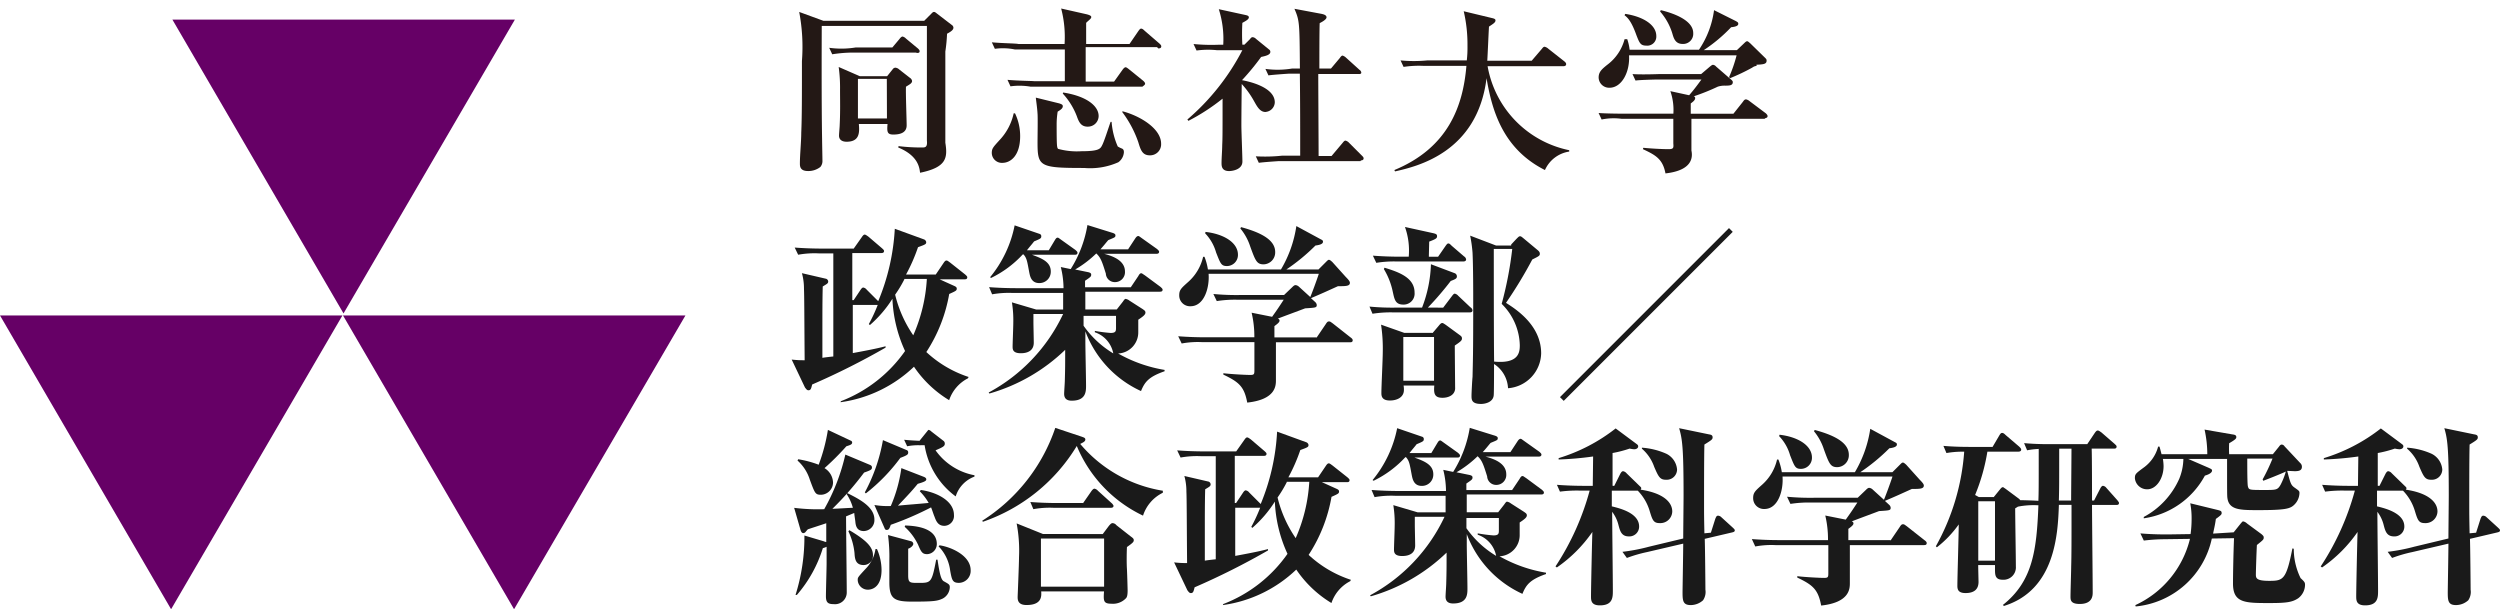
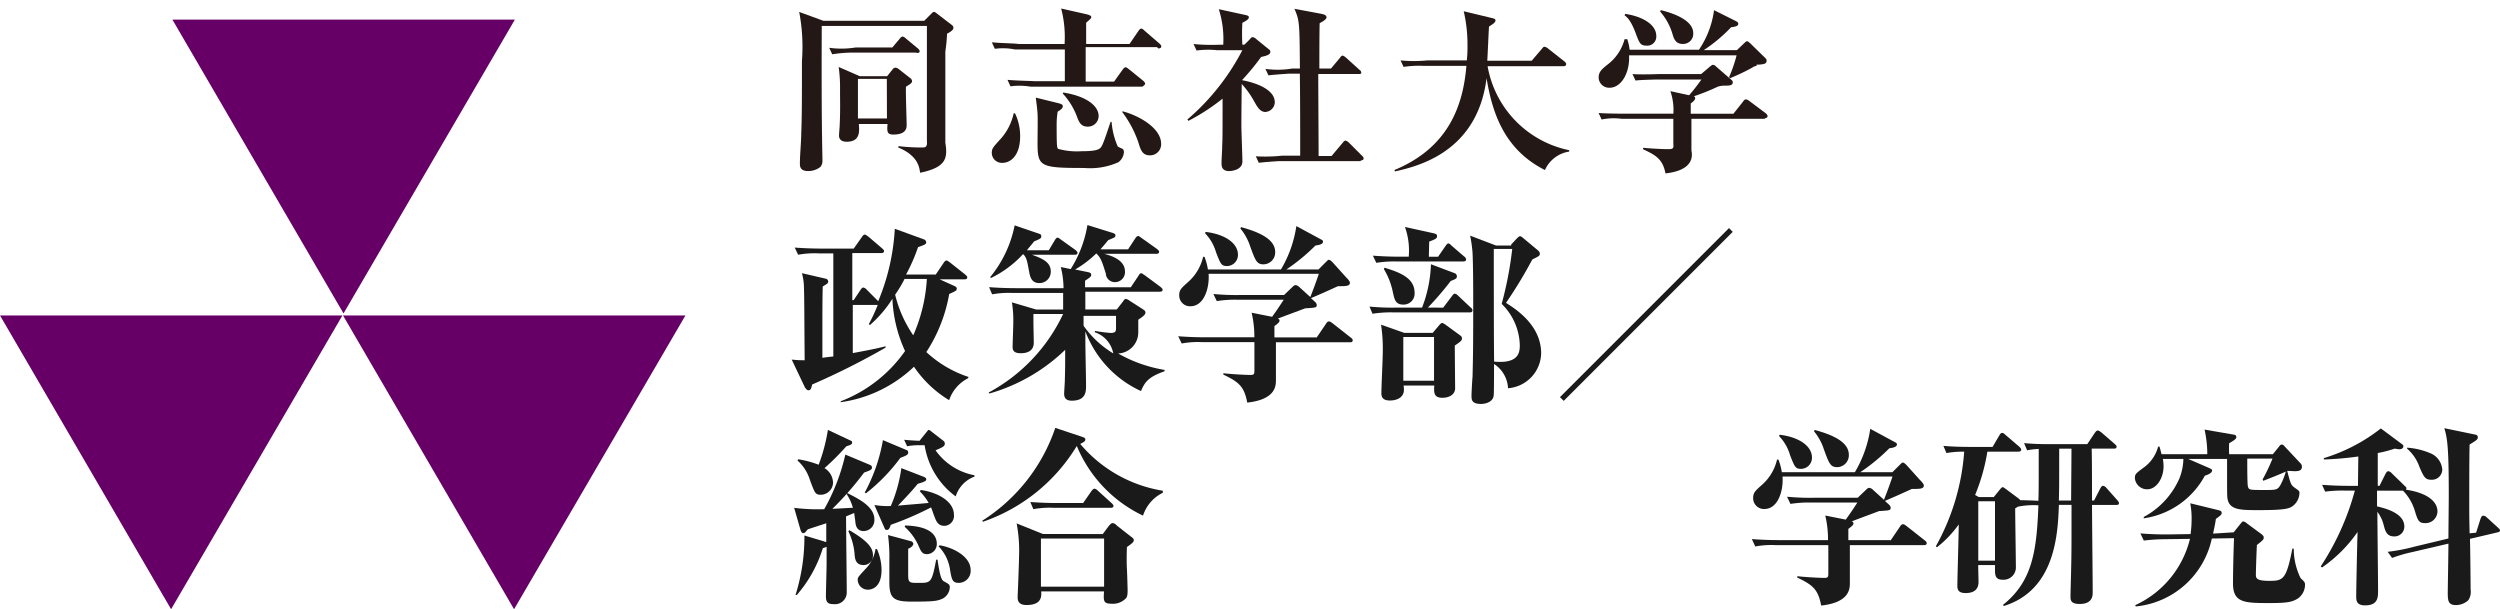
<svg xmlns="http://www.w3.org/2000/svg" width="165.578" height="40.35" viewBox="0 0 165.578 40.35">
  <defs>
    <clipPath id="clip-path">
      <rect id="長方形_2244" data-name="長方形 2244" width="66.421" height="11.918" />
    </clipPath>
    <clipPath id="clip-path-2">
      <rect id="長方形_2217" data-name="長方形 2217" width="104.279" height="24.176" />
    </clipPath>
  </defs>
  <g id="logo_footer" transform="translate(-90 -125)">
    <g id="グループ_4633" data-name="グループ 4633" transform="translate(75 75.977)">
      <g id="グループ_4595" data-name="グループ 4595" transform="translate(15 50.323)">
        <path id="パス_465" data-name="パス 465" d="M28.49,0,39.823,19.459,51.171,0Z" transform="translate(-17.071)" fill="#606" />
        <path id="パス_466" data-name="パス 466" d="M0,48.883,11.332,68.34,22.679,48.883Z" transform="translate(0 -29.29)" fill="#606" />
        <path id="パス_467" data-name="パス 467" d="M56.679,48.882H79.36L68.009,68.34Z" transform="translate(-33.962 -29.29)" fill="#606" />
      </g>
      <g id="グループ_4627" data-name="グループ 4627" transform="translate(66.394 49.023)">
        <g id="グループ_4619" data-name="グループ 4619" transform="translate(0 0)">
          <g id="グループ_4618" data-name="グループ 4618" transform="translate(0 0)">
            <g id="グループ_4617" data-name="グループ 4617" clip-path="url(#clip-path)">
              <g id="グループ_4616" data-name="グループ 4616" transform="translate(-29.287 -4.591)">
                <g id="グループ_4589" data-name="グループ 4589" transform="translate(0 0)" clip-path="url(#clip-path-2)">
                  <path id="パス_564" data-name="パス 564" d="M159.5,11.7h9.905l-4.953,8.526Z" transform="translate(-148.916 -6.793)" fill="#6b1b7e" />
                </g>
                <g id="グループ_4590" data-name="グループ 4590" transform="translate(0 0)" clip-path="url(#clip-path-2)">
                  <path id="パス_565" data-name="パス 565" d="M137.4,49.7h9.905l-4.953,8.5Z" transform="translate(-131.814 -36.199)" fill="#6b1b7e" />
                </g>
                <g id="グループ_4591" data-name="グループ 4591" transform="translate(0 0)" clip-path="url(#clip-path-2)">
                  <path id="パス_566" data-name="パス 566" d="M181.3,49.7h9.928l-4.975,8.5Z" transform="translate(-165.786 -36.199)" fill="#6b1b7e" />
                </g>
                <g id="グループ_4615" data-name="グループ 4615" transform="translate(0 0)" clip-path="url(#clip-path-2)">
                  <g id="グループ_4592" data-name="グループ 4592" clip-path="url(#clip-path-2)">
                    <path id="パス_567" data-name="パス 567" d="M258.792,15.247a10.839,10.839,0,0,1-.113,1.176v6.038c.158,1,.09,1.628-1.674,1.99-.045-.362-.136-1.131-1.447-1.674l.023-.09a12.214,12.214,0,0,0,1.583.09c.181,0,.339-.023.294-.452v-7.6h-6.965c0,.407-.023,4.862.023,7.486,0,.226.023,1.221.023,1.425a.612.612,0,0,1-.136.43,1.291,1.291,0,0,1-.814.271c-.52,0-.543-.294-.543-.5,0-.565.09-1.47.09-2.035.045-1.04.045-2.329.045-4.749A12.377,12.377,0,0,0,249,13.8l1.606.588h6.672l.452-.452c.113-.113.136-.136.2-.136s.113.045.2.113l.972.746a.231.231,0,0,1,.113.181c0,.158-.181.271-.43.407m-2.058,1.244h-4.206a9.234,9.234,0,0,0-1.334.113l-.2-.43a5.862,5.862,0,0,0,1.764-.023h2.42l.475-.565c.045-.068.136-.158.2-.158a.469.469,0,0,1,.226.136l.792.656c.068.068.113.113.113.181,0,.113-.09.113-.181.113m-.724,2.239c-.023.407.045,2.194.045,2.556q0,.611-.882.611c-.407,0-.43-.181-.384-.7h-1.9c.045.543.068,1.176-.814,1.176-.271,0-.5-.113-.5-.407,0-.113.045-.588.045-.7.045-.9.023-1.651.023-2.329a10.148,10.148,0,0,0-.09-1.515l1.4.611h1.809l.362-.452a.235.235,0,0,1,.181-.113.412.412,0,0,1,.249.113l.724.565a.3.3,0,0,1,.136.2c0,.158-.158.226-.407.384m-1.266-.52H252.89v2.623h1.922Z" transform="translate(-218.175 -8.418)" fill="#231815" />
                  </g>
                  <g id="グループ_4593" data-name="グループ 4593" clip-path="url(#clip-path-2)">
                    <path id="パス_568" data-name="パス 568" d="M316.346,15.356h-4.727V17.64H313.5l.565-.792c.068-.09.136-.158.2-.158.045,0,.113.045.226.136l.95.769c.045.045.113.113.113.181s-.068.113-.181.2h-7.4a4.345,4.345,0,0,0-1.334-.023l-.2-.43c.746.068,1.628.068,1.764.09h2.035v-2.1h-3.3a3.913,3.913,0,0,0-1.334-.045l-.2-.43c.746.068,1.628.068,1.764.113h3.053a7.457,7.457,0,0,0-.226-2.352l1.7.384c.158.045.294.09.294.181,0,.113-.158.2-.339.384v1.4h2.872l.588-.859c.068-.09.113-.158.181-.158s.136.045.226.136l.995.859c.068.068.113.113.113.181q0,.136-.2.136M306.1,23.022a.668.668,0,0,1-.7-.656c0-.294.09-.384.5-.837a3.72,3.72,0,0,0,.95-1.787h.09a3.489,3.489,0,0,1,.339,1.515c0,1.289-.633,1.764-1.176,1.764m7.689-.045a4.566,4.566,0,0,1-2.262.384c-2.985,0-3.1-.09-3.1-1.719,0-.294.023-1.628,0-1.877-.023-.407-.09-.814-.113-1.063l1.56.384c.113.045.226.068.226.181,0,.136-.113.226-.339.362a5.286,5.286,0,0,0-.068.859c0,1.493.023,1.493.09,1.606a4.738,4.738,0,0,0,1.56.158c1.131,0,1.244-.158,1.357-.384.136-.249.407-1.108.565-1.56h.068a4.914,4.914,0,0,0,.407,1.628,1.518,1.518,0,0,0,.271.136c.113.045.136.136.136.249a.888.888,0,0,1-.362.656m-2.035-2.352c-.452,0-.588-.317-.724-.7a4.707,4.707,0,0,0-.927-1.493l.023-.068c1.492.226,2.352.859,2.352,1.56a.709.709,0,0,1-.724.7m4.116,1.9c-.5,0-.611-.362-.769-.882a7.227,7.227,0,0,0-1.063-1.99l.023-.045c1.131.294,2.555,1.131,2.555,2.148a.729.729,0,0,1-.746.769" transform="translate(-261.82 -7.644)" fill="#231815" />
                  </g>
                  <g id="グループ_4594" data-name="グループ 4594" clip-path="url(#clip-path-2)">
                    <path id="パス_569" data-name="パス 569" d="M367.879,19.73c-.362,0-.543-.317-.769-.724a5.806,5.806,0,0,0-.814-1.131c-.023,2.081-.023,2.6-.023,2.759,0,.362.068,2.035.068,2.375,0,.543-.678.633-.882.633-.475,0-.5-.317-.5-.52,0-.339.045-.882.045-1.2.023-.475.023-.746.023-3.076a13.48,13.48,0,0,1-2.262,1.47l-.068-.09a15.275,15.275,0,0,0,3.641-4.591h-1.7a5.683,5.683,0,0,0-1.334.023l-.2-.43a12.259,12.259,0,0,0,1.719.045h.249a6.532,6.532,0,0,0-.294-2.352l1.764.384c.091.023.226.045.226.158,0,.136-.226.249-.43.362a12.948,12.948,0,0,0,0,1.447h.136l.362-.362c.068-.09.113-.136.181-.136a.362.362,0,0,1,.226.113l.859.7a.19.19,0,0,1,.09.158c0,.2-.294.271-.611.339a16.42,16.42,0,0,1-1.266,1.538c.362.068,2.171.43,2.171,1.47a.66.66,0,0,1-.611.633m6.287,3.257h-5.4s-1.04.068-1.334.113l-.2-.43a10.761,10.761,0,0,0,1.764-.045h1.176c0-1.809,0-3.618-.023-5.428h-.746s-1.04.068-1.334.113l-.2-.43a5.862,5.862,0,0,0,1.764-.023h.52c-.023-3.053-.023-3.166-.362-3.958l1.809.339c.091.023.317.068.317.226,0,.136-.271.294-.452.384-.023.294-.023,2.556-.023,3.008h.769l.588-.7c.045-.068.113-.158.181-.158a.6.6,0,0,1,.226.136l.9.814a.231.231,0,0,1,.113.181c0,.113-.181.09-.181.09h-2.669c0,.859.023,4.659.023,5.428h.859l.724-.859c.09-.113.136-.158.2-.158a.469.469,0,0,1,.226.136l.859.859c.068.068.113.113.113.181,0,.113-.113.136-.181.136" transform="translate(-306.162 -7.721)" fill="#231815" />
                  </g>
                  <g id="グループ_4595-2" data-name="グループ 4595" clip-path="url(#clip-path-2)">
                    <path id="パス_570" data-name="パス 570" d="M433.273,24.116c-2.782-1.4-3.505-3.935-3.867-6.083-.611,4.908-4.568,5.835-6.061,6.174l-.045-.09c3.551-1.47,4.546-4.206,4.772-6.9h-2.827a6.75,6.75,0,0,0-1.334.068l-.2-.43a9.194,9.194,0,0,0,1.764,0h2.623a7.666,7.666,0,0,0,.045-.972,9.687,9.687,0,0,0-.249-2.284l1.877.452c.2.045.226.09.226.158,0,.136-.158.226-.43.407-.023.339-.09,1.945-.113,2.262h2.94l.678-.792c.068-.09.113-.136.181-.136a.548.548,0,0,1,.249.136l1.063.837c.045.045.113.09.113.181,0,.113-.113.136-.181.136h-5.021a6.894,6.894,0,0,0,5.405,5.563v.09a2.1,2.1,0,0,0-1.606,1.221" transform="translate(-353.057 -8.263)" fill="#231815" />
                  </g>
                  <g id="グループ_4596" data-name="グループ 4596" clip-path="url(#clip-path-2)">
                    <path id="パス_571" data-name="パス 571" d="M494.159,20.492h-4.908v2.1c.09.43.09,1.312-1.719,1.515-.181-.972-.678-1.221-1.493-1.606l.023-.09c.475.045,1.2.09,1.673.09.339,0,.339-.09.317-.384V20.492h-3.415a3.96,3.96,0,0,0-1.334.045l-.2-.43c.588.045,1.764.045,1.764.045h3.189a3.806,3.806,0,0,0-.2-1.493l1.244.271c.294-.339.5-.611.814-1.04h-3.031s-1.086.023-1.334.068l-.2-.43c.588.045,1.764,0,1.764,0h2.782l.588-.5c.091-.068.136-.113.2-.113a.306.306,0,0,1,.2.113l1.018.882c.068.068.09.09.09.158,0,.226-.249.226-.52.226a1.489,1.489,0,0,0-.475.068A14.157,14.157,0,0,1,489.41,19c.045.023.09.045.09.113,0,.158-.181.271-.294.362v.678h2.827l.611-.769c.068-.09.113-.181.226-.181a.532.532,0,0,1,.226.113l1.086.814c.045.045.113.113.113.181,0,.113-.113.136-.2.136m-.52-3.46a.534.534,0,0,0-.294.113,13.453,13.453,0,0,1-1.47.7l-.068-.068a9.2,9.2,0,0,0,.5-1.447h-7.124c.068,1.131-.5,2.148-1.289,2.148a.693.693,0,0,1-.724-.678c0-.362.2-.543.565-.837a3.105,3.105,0,0,0,1.153-1.7H485a3.27,3.27,0,0,1,.158.7h4.591a6.08,6.08,0,0,0,1-2.623l1.447.724c.113.068.158.09.158.181,0,.158-.249.2-.475.226a10.289,10.289,0,0,1-1.809,1.515h2.194l.5-.475c.09-.09.136-.113.181-.113s.09.045.2.136l.972.95c.091.09.113.113.113.2,0,.226-.2.249-.679.271m-7.282-1.266c-.384,0-.452-.158-.656-.678-.339-.95-.588-1.176-.791-1.334l.045-.09c1.086.158,2.058.678,2.058,1.47a.6.6,0,0,1-.656.633m2.4-.113c-.475,0-.588-.362-.678-.678a3.962,3.962,0,0,0-.814-1.47l.045-.09c.656.158,2.148.611,2.148,1.515a.67.67,0,0,1-.7.724" transform="translate(-399.333 -8.031)" fill="#231815" />
                  </g>
                  <g id="グループ_4597" data-name="グループ 4597" clip-path="url(#clip-path-2)">
                    <path id="パス_572" data-name="パス 572" d="M248.4,70.206V66h1.4a3.26,3.26,0,0,1,1.018.136,1.487,1.487,0,0,1,.656.475,2.129,2.129,0,0,1,.452,1.4,2.382,2.382,0,0,1-.52,1.583,1.488,1.488,0,0,1-.656.475,2.768,2.768,0,0,1-.927.136Zm.52-.52h.769a1.451,1.451,0,0,0,1.176-.452,2.005,2.005,0,0,0,.362-1.266,1.743,1.743,0,0,0-.362-1.176,1.041,1.041,0,0,0-.52-.362,3.249,3.249,0,0,0-.927-.09h-.5Z" transform="translate(-217.711 -48.812)" fill="#231815" />
                  </g>
                  <g id="グループ_4598" data-name="グループ 4598" clip-path="url(#clip-path-2)">
                    <path id="パス_573" data-name="パス 573" d="M270.147,73.566a1.35,1.35,0,0,1-1.063-.43,1.62,1.62,0,0,1-.384-1.153,1.649,1.649,0,0,1,.384-1.153,1.529,1.529,0,0,1,2.126,0,1.62,1.62,0,0,1,.385,1.153,1.649,1.649,0,0,1-.385,1.153,1.349,1.349,0,0,1-1.063.43m0-.407a.762.762,0,0,0,.633-.317,1.746,1.746,0,0,0,0-1.719.791.791,0,0,0-1.266,0,1.386,1.386,0,0,0-.226.859,1.343,1.343,0,0,0,.226.859.684.684,0,0,0,.633.317" transform="translate(-233.42 -52.217)" fill="#231815" />
                  </g>
                  <g id="グループ_4599" data-name="グループ 4599" clip-path="url(#clip-path-2)">
                    <path id="パス_574" data-name="パス 574" d="M287.1,73.508v-.565a1.956,1.956,0,0,0,.9.249.57.57,0,0,0,.384-.136.432.432,0,0,0,.158-.317c0-.181-.136-.339-.43-.452l-.317-.136a.909.909,0,0,1-.679-.814.775.775,0,0,1,.271-.611,1.092,1.092,0,0,1,.746-.226,3.556,3.556,0,0,1,.611.068l.113.023v.452a2.641,2.641,0,0,0-.7-.136.574.574,0,0,0-.362.09.322.322,0,0,0-.136.271c0,.158.136.294.384.407l.249.113a1.493,1.493,0,0,1,.611.384.806.806,0,0,1,.181.52.793.793,0,0,1-.317.633,1.272,1.272,0,0,1-.792.249,2.909,2.909,0,0,1-.882-.181" transform="translate(-247.659 -52.295)" fill="#231815" />
                  </g>
                  <g id="グループ_4600" data-name="グループ 4600" clip-path="url(#clip-path-2)">
                    <path id="パス_575" data-name="パス 575" d="M303.4,68.787V64.4h.52v1.945a1.269,1.269,0,0,1,1.063-.633.851.851,0,0,1,.633.249.914.914,0,0,1,.226.678V68.81h-.52V66.8a.837.837,0,0,0-.09-.475.4.4,0,0,0-.339-.136,1.29,1.29,0,0,0-.973.656V68.81h-.52Z" transform="translate(-260.273 -47.574)" fill="#231815" />
                  </g>
                  <g id="グループ_4601" data-name="グループ 4601" clip-path="url(#clip-path-2)">
                    <path id="パス_576" data-name="パス 576" d="M322,66h.52v.52H322Zm0,1.04h.52v2.985H322Z" transform="translate(-274.666 -48.812)" fill="#231815" />
                  </g>
                  <g id="グループ_4602" data-name="グループ 4602" clip-path="url(#clip-path-2)">
                    <path id="パス_577" data-name="パス 577" d="M331.223,73.508v-.565a1.956,1.956,0,0,0,.9.249.57.57,0,0,0,.384-.136.432.432,0,0,0,.158-.317c0-.181-.136-.339-.43-.452l-.317-.136a.909.909,0,0,1-.678-.814.774.774,0,0,1,.271-.611,1.092,1.092,0,0,1,.746-.226,3.555,3.555,0,0,1,.611.068l.09.045v.452a2.641,2.641,0,0,0-.7-.136.574.574,0,0,0-.362.09.322.322,0,0,0-.136.271c0,.158.136.294.384.407l.249.113a1.492,1.492,0,0,1,.611.384.806.806,0,0,1,.181.52.792.792,0,0,1-.317.633,1.272,1.272,0,0,1-.792.249,2.911,2.911,0,0,1-.882-.181" transform="translate(-281.786 -52.295)" fill="#231815" />
                  </g>
                  <g id="グループ_4603" data-name="グループ 4603" clip-path="url(#clip-path-2)">
                    <path id="パス_578" data-name="パス 578" d="M346.8,68.787V64.4h.52v1.945a1.269,1.269,0,0,1,1.063-.633.851.851,0,0,1,.633.249.914.914,0,0,1,.226.678V68.81h-.52V66.8a.835.835,0,0,0-.091-.475.4.4,0,0,0-.339-.136,1.29,1.29,0,0,0-.972.656V68.81h-.52Z" transform="translate(-293.858 -47.574)" fill="#231815" />
                  </g>
                  <g id="グループ_4604" data-name="グループ 4604" clip-path="url(#clip-path-2)">
                    <path id="パス_579" data-name="パス 579" d="M365.822,73.169a1.526,1.526,0,0,1-.95.452.909.909,0,0,1-.633-.226.813.813,0,0,1-.249-.543.879.879,0,0,1,.317-.746,2.07,2.07,0,0,1,1.312-.339h.09V71.4a.457.457,0,0,0-.52-.52,1.8,1.8,0,0,0-.882.271v-.43a2.832,2.832,0,0,1,1.085-.226,1.081,1.081,0,0,1,.769.249,1.021,1.021,0,0,1,.249.746v1.357c0,.317.09.475.294.475h.113l.045.294a.887.887,0,0,1-.407.09.506.506,0,0,1-.5-.452m-.249-.271v-.882h-.181a1.456,1.456,0,0,0-.746.181.523.523,0,0,0-.271.452.464.464,0,0,0,.475.475,1.154,1.154,0,0,0,.724-.294" transform="translate(-307.158 -52.295)" fill="#231815" />
                  </g>
                  <g id="グループ_4605" data-name="グループ 4605" clip-path="url(#clip-path-2)">
                    <path id="パス_580" data-name="パス 580" d="M391.7,66h.7v2.623a1.394,1.394,0,0,0,.249.9.969.969,0,0,0,.769.294.861.861,0,0,0,.724-.271,1.525,1.525,0,0,0,.2-.9V66h.339v2.623a2.659,2.659,0,0,1-.113.837,1.2,1.2,0,0,1-.384.52,1.82,1.82,0,0,1-2.1-.136,1.778,1.778,0,0,1-.362-1.244V66Z" transform="translate(-328.604 -48.812)" fill="#231815" />
                  </g>
                  <g id="グループ_4606" data-name="グループ 4606" clip-path="url(#clip-path-2)">
                    <path id="パス_581" data-name="パス 581" d="M412.7,73.353V70.368h.52v.565a1.323,1.323,0,0,1,1.063-.633.851.851,0,0,1,.633.249.892.892,0,0,1,.226.656v2.148h-.52V71.34a.835.835,0,0,0-.09-.475.4.4,0,0,0-.339-.136,1.29,1.29,0,0,0-.972.656v1.968h-.52Z" transform="translate(-344.854 -52.14)" fill="#231815" />
                  </g>
                  <g id="グループ_4607" data-name="グループ 4607" clip-path="url(#clip-path-2)">
                    <path id="パス_582" data-name="パス 582" d="M430.5,66h.52v.52h-.52Zm0,1.04h.52v2.985h-.52Z" transform="translate(-358.629 -48.812)" fill="#231815" />
                  </g>
                  <g id="グループ_4608" data-name="グループ 4608" clip-path="url(#clip-path-2)">
                    <path id="パス_583" data-name="パス 583" d="M439.508,73.585,438.4,70.6h.543l.859,2.329.9-2.329h.52l-1.176,2.985Z" transform="translate(-364.742 -52.372)" fill="#231815" />
                  </g>
                  <g id="グループ_4609" data-name="グループ 4609" clip-path="url(#clip-path-2)">
                    <path id="パス_584" data-name="パス 584" d="M457.588,73.13a3.192,3.192,0,0,1-.95.158,1.5,1.5,0,0,1-1.108-.452,1.647,1.647,0,0,1-.43-1.153,1.6,1.6,0,0,1,.384-1.131,1.2,1.2,0,0,1,.95-.452,1.066,1.066,0,0,1,.859.384,1.792,1.792,0,0,1,.294,1.108v.158h-1.922c.09.724.43,1.086,1.063,1.086a2.665,2.665,0,0,0,.837-.181v.475Zm-1.922-1.674h1.357c0-.565-.2-.859-.633-.859s-.656.294-.724.859" transform="translate(-377.666 -51.985)" fill="#231815" />
                  </g>
                  <g id="グループ_4610" data-name="グループ 4610" clip-path="url(#clip-path-2)">
                    <path id="パス_585" data-name="パス 585" d="M473.1,73.353V70.368h.52v.565a.946.946,0,0,1,.882-.633.385.385,0,0,1,.158.023v.52a1,1,0,0,0-.226-.045.967.967,0,0,0-.814.611v1.945h-.52Z" transform="translate(-391.595 -52.14)" fill="#231815" />
                  </g>
                  <g id="グループ_4611" data-name="グループ 4611" clip-path="url(#clip-path-2)">
                    <path id="パス_586" data-name="パス 586" d="M485.5,73.508v-.565a1.956,1.956,0,0,0,.9.249.571.571,0,0,0,.385-.136.432.432,0,0,0,.158-.317c0-.181-.136-.339-.43-.452l-.317-.136a.909.909,0,0,1-.679-.814.774.774,0,0,1,.271-.611,1.091,1.091,0,0,1,.746-.226,3.556,3.556,0,0,1,.611.068l.113.023v.452a2.642,2.642,0,0,0-.7-.136.574.574,0,0,0-.362.09.322.322,0,0,0-.136.271c0,.158.136.294.384.407l.249.113a1.492,1.492,0,0,1,.611.384.807.807,0,0,1,.181.52.734.734,0,0,1-.317.633,1.272,1.272,0,0,1-.792.249,2.911,2.911,0,0,1-.882-.181" transform="translate(-401.191 -52.295)" fill="#231815" />
                  </g>
                  <g id="グループ_4612" data-name="グループ 4612" clip-path="url(#clip-path-2)">
                    <path id="パス_587" data-name="パス 587" d="M501,66h.52v.52H501Zm0,1.04h.52v2.985H501Z" transform="translate(-413.185 -48.812)" fill="#231815" />
                  </g>
                  <g id="グループ_4613" data-name="グループ 4613" clip-path="url(#clip-path-2)">
                    <path id="パス_588" data-name="パス 588" d="M511.083,71.7a1.52,1.52,0,0,1-.407.068.819.819,0,0,1-.611-.226.919.919,0,0,1-.226-.611v-1.9H509.5v-.339h.339v-.543l.52-.045v.611h.882v.339h-.882v1.741c.023.407.2.588.543.588a.446.446,0,0,0,.158-.045V71.7Z" transform="translate(-419.763 -50.438)" fill="#231815" />
                  </g>
                  <g id="グループ_4614" data-name="グループ 4614" clip-path="url(#clip-path-2)">
                    <path id="パス_589" data-name="パス 589" d="M521.378,74.806l.5-1.108L520.7,70.6h.588l.882,2.329.95-2.329h.543l-1.7,4.206Z" transform="translate(-428.43 -52.372)" fill="#231815" />
                  </g>
                </g>
              </g>
            </g>
          </g>
        </g>
        <g id="グループ_4621" data-name="グループ 4621" transform="translate(1.04 14.903)">
          <path id="パス_590" data-name="パス 590" d="M250.057,88.721a9.225,9.225,0,0,0,4.252-3.324,9.151,9.151,0,0,1-.837-3.46,7.916,7.916,0,0,1-1.493,1.741l-.068-.068a10.826,10.826,0,0,0,.588-1.266h-1.651v3.189c1.357-.249,1.832-.362,2.171-.452v.09a48.221,48.221,0,0,1-4.862,2.442c-.068.271-.09.384-.249.384-.113,0-.181-.136-.226-.181l-.882-1.854a6.578,6.578,0,0,0,.859.045c-.023-2.917-.023-4.3-.045-4.727a3.8,3.8,0,0,0-.136-1.04l1.56.362a.207.207,0,0,1,.181.181c0,.136-.068.158-.362.339-.023.9-.023,1.809-.023,2.714v2.013c.09-.023.678-.09.724-.09v-6.83h-.972a6.073,6.073,0,0,0-1.357.09L247,78.544c.588.045,1.221.068,1.809.068h2.1l.543-.769c.045-.068.113-.158.181-.158.045,0,.09.023.249.136l.9.769c.045.045.136.113.136.181,0,.136-.136.136-.181.136h-1.922v3.121h.09l.452-.678c.045-.068.113-.158.181-.158a.352.352,0,0,1,.226.136l.7.7.068.068A14.451,14.451,0,0,0,253.63,77.3l1.922.7a.232.232,0,0,1,.158.181c0,.136-.045.158-.543.339a11.467,11.467,0,0,1-.792,1.809h1.968l.52-.769c.045-.068.113-.158.181-.158s.09.023.249.136l1,.792c.045.045.136.113.136.181,0,.136-.113.136-.181.136h-1.651l1,.452c.045.023.136.068.136.158,0,.136-.045.158-.5.362a10.207,10.207,0,0,1-1.515,3.845,7.547,7.547,0,0,0,2.8,1.651l-.045.09a2.526,2.526,0,0,0-1.244,1.447,7.461,7.461,0,0,1-2.329-2.216,8.769,8.769,0,0,1-4.862,2.352Zm4.206-8.074a8.081,8.081,0,0,1-.611,1.018,8.121,8.121,0,0,0,1.2,2.691,10.712,10.712,0,0,0,.9-3.732h-1.493Z" transform="translate(-246.8 -77.051)" fill="#1a1a1a" />
          <path id="パス_591" data-name="パス 591" d="M309.43,81.876V80.7h-3.347a6.236,6.236,0,0,0-1.357.09l-.2-.475c.565.045,1.221.068,1.809.068h3.121a5.878,5.878,0,0,0-.181-1.4l.656.136a7.891,7.891,0,0,0,1.108-2.917l1.606.5c.158.045.249.09.249.181,0,.136-.045.136-.475.317-.158.181-.294.362-.52.611h1.832l.475-.724c.045-.068.113-.158.2-.158.045,0,.068.023.226.136l1.018.724c.045.045.136.113.136.181,0,.136-.136.136-.181.136h-3.46c.5.136,1.38.407,1.38,1.176a.659.659,0,0,1-.679.7.592.592,0,0,1-.588-.565c-.249-.792-.339-1.063-.633-1.334a7.1,7.1,0,0,1-1.4,1.063l.882.181c.068.023.181.045.181.158,0,.136-.045.158-.407.407v.43h3.03l.5-.746c.045-.09.113-.181.181-.181s.068.023.249.136l1.04.769c.045.045.136.113.136.181,0,.136-.113.136-.226.136H310.9v1.176h2.081l.407-.52c.09-.136.136-.181.181-.181a.566.566,0,0,1,.249.113l.882.565c.091.068.181.113.181.226,0,.136-.136.249-.475.475v.814a1.4,1.4,0,0,1-1.334,1.425,9.28,9.28,0,0,0,3.076,1.086v.09c-1.04.362-1.312.7-1.56,1.312a7.076,7.076,0,0,1-3.686-3.958v.7c0,.407.045,2.442.045,2.895,0,.384,0,1-.95,1-.384,0-.5-.2-.5-.452,0-.136.045-.746.045-.882.023-.792.023-1.063.023-2.035a11.935,11.935,0,0,1-5.021,2.895l-.045-.068a11.415,11.415,0,0,0,4.93-5.2h-1.967v.565c0,.181.023,1.131.023,1.334,0,.5-.362.7-.859.7-.52,0-.543-.249-.543-.43,0-.226.045-1.312.045-1.56a7.549,7.549,0,0,0-.09-1.38l1.606.475h1.787ZM307.3,78.145c.678.249,1.312.475,1.312,1.131a.749.749,0,0,1-.769.769c-.543,0-.611-.5-.656-.7-.136-.724-.158-.95-.384-1.2h-.045a7.032,7.032,0,0,1-2.1,1.56l-.068-.045a7.762,7.762,0,0,0,1.628-3.437l1.651.565a.154.154,0,0,1,.113.158c0,.136-.045.158-.475.339-.136.181-.226.271-.475.588h1.447l.407-.678c.045-.068.09-.158.181-.158.045,0,.068.023.226.136l.95.678c.045.045.136.113.136.181,0,.136-.113.136-.181.136H307.3Zm3.483,4.048v.678a6.479,6.479,0,0,0,1.968,1.832,1.84,1.84,0,0,0-1.221-1.4v-.09a10.154,10.154,0,0,0,1.04.136c.362,0,.362-.136.362-.362v-.769h-2.148Z" transform="translate(-291.451 -76.2)" fill="#1a1a1a" />
          <path id="パス_592" data-name="パス 592" d="M369.159,83.9l.611-.9c.113-.181.158-.181.226-.181s.09.023.249.136l1.176.927c.068.045.136.113.136.181,0,.136-.113.136-.2.136h-4.885V86.7c0,.362,0,1.289-1.9,1.493-.2-1.063-.543-1.357-1.583-1.854v-.09c.588.068,1.515.113,1.787.113s.271-.068.271-.362V84.189h-3.46a5.814,5.814,0,0,0-1.357.09L360,83.8c.611.045,1.2.068,1.809.068h3.234a6.814,6.814,0,0,0-.181-1.628l1.357.271c.339-.475.43-.611.769-1.131h-3.076a7.714,7.714,0,0,0-1.357.09L362.329,81a16.128,16.128,0,0,0,1.809.068h2.872l.543-.52c.136-.136.181-.136.226-.136a.406.406,0,0,1,.2.09l.769.7c.113-.271.362-.927.565-1.538h-7.3c.068.927-.294,2.148-1.2,2.148a.714.714,0,0,1-.746-.724c0-.362.136-.475.611-.9a3.167,3.167,0,0,0,.972-1.651h.091a3.919,3.919,0,0,1,.226.837h4.84a7.871,7.871,0,0,0,1.018-2.872l1.628.882c.091.045.136.068.136.158,0,.181-.339.226-.5.249a12.725,12.725,0,0,1-1.922,1.583h2.126l.5-.5c.09-.09.136-.136.181-.136.068,0,.09.023.226.136l.9,1c.181.181.271.294.271.384,0,.226-.271.226-.792.226-.7.317-1.04.475-1.787.792l.271.249a.3.3,0,0,1,.113.2c0,.181-.068.181-.769.226-.656.249-.792.294-1.809.678.045.023.113.045.113.136s-.09.181-.339.362v.746h2.782Zm-7.35-7.011c1.2.136,2.148.7,2.148,1.515a.733.733,0,0,1-.724.746c-.385,0-.43-.158-.724-.9a3.012,3.012,0,0,0-.724-1.266Zm2.352-.317c1.515.407,2.262.927,2.262,1.651a.788.788,0,0,1-.769.814c-.452,0-.543-.249-.882-1.176a3.622,3.622,0,0,0-.656-1.2Z" transform="translate(-334.4 -76.432)" fill="#1a1a1a" />
          <path id="パス_593" data-name="パス 593" d="M420.885,82.137l.565-.746c.068-.09.136-.181.2-.181a.406.406,0,0,1,.226.136l.814.769a.274.274,0,0,1,.136.2c0,.113-.091.136-.181.136H417.56a7.711,7.711,0,0,0-1.357.09l-.2-.475a15.931,15.931,0,0,0,1.809.068h1.674a8.669,8.669,0,0,0,.588-2.872l1.56.588a.225.225,0,0,1,.158.226c0,.136-.113.181-.407.294a20.692,20.692,0,0,1-1.515,1.764Zm-.339-3.37.5-.724c.068-.09.113-.158.181-.158s.113.045.226.158l.814.7a.273.273,0,0,1,.136.2c0,.113-.113.136-.181.136h-4.41a7.2,7.2,0,0,0-1.357.09l-.226-.475c.611.045,1.2.068,1.809.068h.565a4.667,4.667,0,0,0-.249-1.968l1.854.407c.181.045.271.068.271.2s-.045.181-.52.362c0,.045-.023.9-.023,1Zm-.339,5.021.384-.452c.091-.113.158-.181.226-.181s.113.045.226.113l.927.678c.09.068.158.113.158.226,0,.136-.068.2-.475.475,0,.339.023,2.85.023,2.872-.045.452-.5.588-.837.588-.543,0-.588-.294-.543-.814h-2.035a1.391,1.391,0,0,1,.023.294c0,.5-.475.7-.927.7-.565,0-.565-.339-.565-.5,0-.407.091-2.284.091-2.669a10.658,10.658,0,0,0-.113-1.854l1.538.543h1.9ZM417,79.491c.95.294,1.99.656,1.99,1.651a.725.725,0,0,1-.746.792c-.543,0-.588-.362-.7-.859a4.719,4.719,0,0,0-.588-1.493Zm1.244,4.591v2.895h2.035V84.082Zm7.146-6.129.339-.362c.158-.158.181-.181.249-.181s.113.045.2.113l.95.792c.113.09.158.158.158.249,0,.136-.045.158-.5.384a29.3,29.3,0,0,1-1.741,2.872c.679.43,2.329,1.493,2.329,3.347a2.374,2.374,0,0,1-2.194,2.307,2.028,2.028,0,0,0-.927-1.606c0,.271,0,1.945-.022,2.081-.045.452-.565.565-.837.565-.633,0-.633-.294-.633-.543,0-.181.045-1.04.068-1.244.022-1,.045-1.447.045-4.7,0-.927,0-2.6-.045-3.528a9.075,9.075,0,0,0-.158-1.131l1.719.656h.995Zm-1.153.294c0,.068,0,6.558.022,7.463,1.651.158,1.7-.633,1.7-1.086a3.956,3.956,0,0,0-1.2-2.736,24.321,24.321,0,0,0,.7-3.641Z" transform="translate(-377.735 -76.664)" fill="#1a1a1a" />
          <path id="パス_594" data-name="パス 594" d="M471.8,88.295,482.995,77.1l.249.249L472.049,88.543Z" transform="translate(-420.916 -76.896)" fill="#1a1a1a" />
          <path id="パス_595" data-name="パス 595" d="M252.5,138.507c.113.045.158.09.158.181,0,.136-.068.181-.52.339a20.518,20.518,0,0,1-2.1,2.4c.588-.023.814-.045,1.357-.068a3.156,3.156,0,0,0-.407-.9l.045-.068c.769.384,1.787.9,1.787,1.741a.721.721,0,0,1-.7.769c-.5,0-.543-.407-.565-.656-.023-.181-.068-.452-.068-.543l-.543.226c0,.792.045,4.3.045,5.021a.775.775,0,0,1-.859.792c-.362,0-.52-.09-.52-.52,0-.339.045-1.877.045-2.194v-1.086a1.2,1.2,0,0,1-.249.09,8.632,8.632,0,0,1-1.719,3.1h-.09a12.769,12.769,0,0,0,.588-3.935l1.289.384a.42.42,0,0,0,.158.045v-1.244c-.181.068-1.176.384-1.221.407-.068.068-.136.158-.158.181a.2.2,0,0,1-.136.068c-.09,0-.136-.068-.181-.181l-.43-1.493a12.805,12.805,0,0,0,1.99.09,13.324,13.324,0,0,0,1.4-3.618Zm-4.727-.362a6.823,6.823,0,0,1,1.357.362,11.664,11.664,0,0,0,.611-2.307l1.538.724a.124.124,0,0,1,.068.113c0,.113-.09.158-.384.249a17.092,17.092,0,0,1-1.447,1.447,1.158,1.158,0,0,1,.565.95.821.821,0,0,1-.792.814c-.384,0-.407-.09-.746-1a2.842,2.842,0,0,0-.814-1.266Zm3.392,4.7c1.108.656,1.56,1.108,1.56,1.651a.619.619,0,0,1-.611.656c-.543,0-.588-.407-.611-.792a4.346,4.346,0,0,0-.407-1.447ZM253,144.115a3.468,3.468,0,0,1,.294,1.357c0,1.289-.792,1.312-.9,1.312a.67.67,0,0,1-.678-.633c0-.181,0-.181.52-.746a2.345,2.345,0,0,0,.656-1.312H253Zm1.945-6.581a.151.151,0,0,1,.113.158c0,.136-.045.181-.52.362a11.959,11.959,0,0,1-2.284,2.352l-.068-.068a11.393,11.393,0,0,0,1.2-3.46Zm.95,2.646c1.108.158,2.194.746,2.194,1.651a.657.657,0,0,1-.633.724c-.407,0-.543-.294-.656-.611-.045-.09-.181-.52-.226-.611a20.717,20.717,0,0,1-2.669,1.153c-.09.271-.136.339-.271.339-.09,0-.113-.045-.158-.158l-.656-1.493a5.2,5.2,0,0,0,1.086.068,9.58,9.58,0,0,0,.7-2.51l1.515.588c.09.045.136.09.136.158,0,.09-.09.158-.565.294-.339.407-.43.52-1.312,1.447.678-.068,1.357-.113,2.035-.181a3.649,3.649,0,0,0-.588-.769Zm-.656,3.392a.192.192,0,0,1,.158.181c0,.09-.136.249-.339.317v1.764c0,.5.113.5.678.5.837,0,.882,0,1.176-1.538H257c.136.9.226,1.312.407,1.425.362.2.407.226.407.407a.881.881,0,0,1-.475.746c-.339.158-.565.2-2.013.2-1.221,0-1.515-.2-1.515-1.289v-1.47a10.889,10.889,0,0,0-.09-1.651Zm.565-6.355a3.756,3.756,0,0,0-.814.068l-.2-.43c.249.023.475.045,1.018.068l.475-.588c.045-.045.09-.136.136-.136a.4.4,0,0,1,.181.113l.791.611a.22.22,0,0,1,.091.2c0,.158-.136.226-.611.43a4.067,4.067,0,0,0,2.578,1.651v.09a2.047,2.047,0,0,0-1.244,1.312,5.2,5.2,0,0,1-2.058-3.392Zm-.95,5.315c1.719.045,2.1.678,2.1,1.221a.673.673,0,0,1-.633.678c-.339,0-.407-.158-.611-.633a3.765,3.765,0,0,0-.882-1.176Zm2.284,1.312c.769.113,2.058.678,2.058,1.651a.794.794,0,0,1-.769.837c-.43,0-.475-.181-.588-.814a2.788,2.788,0,0,0-.769-1.606Z" transform="translate(-247.342 -122.631)" fill="#1a1a1a" />
          <path id="パス_596" data-name="パス 596" d="M314.563,139.9a2.556,2.556,0,0,0-1.312,1.515,8.873,8.873,0,0,1-4.387-4.614,11.725,11.725,0,0,1-6.219,5.021l-.045-.068a11.731,11.731,0,0,0,4.84-6.151l1.764.588c.113.045.226.068.226.181,0,.136-.158.2-.339.294a9.04,9.04,0,0,0,5.473,3.1Zm-3.98,2.736.407-.543c.136-.158.181-.181.249-.181a.348.348,0,0,1,.249.136l.95.746c.158.113.2.158.2.249,0,.113-.068.181-.452.452-.023.5-.023,1.108,0,1.47.023.475.045,1.357.045,1.4,0,.339-.045.43-.09.5a1.18,1.18,0,0,1-.973.384c-.543,0-.543-.181-.5-.814h-4.161c.023.317.045.9-.972.9-.588,0-.588-.362-.588-.543,0-.045.091-2.194.091-2.623a9.658,9.658,0,0,0-.158-2.239l1.741.7Zm-1.312-2.035.565-.814c.068-.09.136-.158.2-.158a.406.406,0,0,1,.226.136l.9.814a.476.476,0,0,1,.136.181c0,.136-.136.136-.2.136h-3.754a5.939,5.939,0,0,0-1.357.091l-.2-.475c.588.045,1.2.068,1.809.068h1.674Zm-2.782,2.329v3.189h4.184v-3.189Z" transform="translate(-289.981 -122.167)" fill="#1a1a1a" />
-           <path id="パス_597" data-name="パス 597" d="M362.057,148.121a9.226,9.226,0,0,0,4.252-3.324,9.152,9.152,0,0,1-.837-3.46,7.916,7.916,0,0,1-1.493,1.741l-.068-.068a10.815,10.815,0,0,0,.588-1.266h-1.651v3.189c1.357-.249,1.832-.362,2.171-.452v.09a48.208,48.208,0,0,1-4.862,2.442c-.068.271-.091.384-.249.384-.113,0-.181-.136-.226-.181l-.882-1.854a6.574,6.574,0,0,0,.859.045c-.023-2.917-.023-4.3-.045-4.727a3.8,3.8,0,0,0-.136-1.04l1.56.362a.207.207,0,0,1,.181.181c0,.136-.068.158-.362.339-.023.9-.023,1.809-.023,2.714v2.013c.091-.023.679-.09.724-.09v-6.83h-.972a6.068,6.068,0,0,0-1.357.09l-.226-.475c.588.045,1.221.068,1.809.068h2.1l.543-.769c.045-.068.113-.158.181-.158.045,0,.091.023.249.136l.9.769c.045.045.136.113.136.181,0,.136-.136.136-.181.136h-1.922v3.121h.09l.452-.678c.045-.068.113-.158.181-.158a.352.352,0,0,1,.226.136l.7.7.068.068a14.451,14.451,0,0,0,1.086-4.794l1.922.7a.232.232,0,0,1,.158.181c0,.136-.045.158-.543.339a11.48,11.48,0,0,1-.792,1.809h1.968l.52-.769c.045-.068.113-.158.181-.158s.091.023.249.136l1,.792c.045.045.136.113.136.181,0,.136-.113.136-.181.136h-1.651l1,.452c.045.023.136.068.136.158,0,.136-.045.158-.5.362a10.207,10.207,0,0,1-1.515,3.845,7.545,7.545,0,0,0,2.8,1.651l-.045.09a2.526,2.526,0,0,0-1.244,1.447,7.461,7.461,0,0,1-2.329-2.216,8.77,8.77,0,0,1-4.862,2.352Zm4.206-8.074a8.086,8.086,0,0,1-.611,1.018,8.122,8.122,0,0,0,1.2,2.691,10.709,10.709,0,0,0,.9-3.732h-1.493Z" transform="translate(-333.471 -123.018)" fill="#1a1a1a" />
-           <path id="パス_598" data-name="パス 598" d="M421.2,141.276V140.1h-3.347a6.234,6.234,0,0,0-1.357.09l-.2-.475c.565.045,1.221.068,1.809.068h3.121a5.873,5.873,0,0,0-.181-1.4l.656.136A7.89,7.89,0,0,0,422.8,135.6l1.606.5c.158.045.249.09.249.181,0,.136-.045.136-.475.317-.158.181-.294.362-.52.611h1.832l.475-.724c.045-.068.113-.158.2-.158.045,0,.068.023.226.136l1.018.724c.045.045.136.113.136.181,0,.136-.136.136-.181.136h-3.528c.5.136,1.38.407,1.38,1.176a.659.659,0,0,1-.678.7.593.593,0,0,1-.588-.565c-.249-.792-.339-1.063-.633-1.334a7.1,7.1,0,0,1-1.4,1.063l.882.181c.068.023.181.045.181.158,0,.136-.045.158-.407.407v.43h3.03l.5-.746c.045-.09.113-.181.181-.181s.068.023.249.136l1.04.769c.045.045.136.113.136.181,0,.136-.113.136-.226.136H422.6v1.176h2.081l.407-.52c.09-.136.136-.181.181-.181a.566.566,0,0,1,.249.113l.882.565c.09.068.181.113.181.226,0,.136-.136.249-.475.475v.814a1.4,1.4,0,0,1-1.334,1.425,9.281,9.281,0,0,0,3.076,1.086v.09c-1.04.362-1.312.7-1.56,1.312a7.076,7.076,0,0,1-3.686-3.958v.7c0,.407.045,2.442.045,2.895,0,.384,0,1-.95,1-.384,0-.5-.2-.5-.452,0-.136.045-.746.045-.882.023-.792.023-1.063.023-2.035a11.936,11.936,0,0,1-5.021,2.895l-.045-.068a11.416,11.416,0,0,0,4.93-5.2h-1.968v.565c0,.181.023,1.131.023,1.334,0,.5-.362.7-.859.7-.52,0-.543-.249-.543-.43,0-.226.045-1.312.045-1.56a7.549,7.549,0,0,0-.09-1.38l1.606.475H421.2Zm-2.126-3.731c.678.249,1.312.475,1.312,1.131a.749.749,0,0,1-.769.769c-.543,0-.611-.5-.656-.7-.136-.724-.158-.95-.384-1.2h-.045a7.029,7.029,0,0,1-2.1,1.56l-.068-.045a7.763,7.763,0,0,0,1.628-3.437l1.651.565a.154.154,0,0,1,.113.158c0,.136-.045.158-.475.339-.136.181-.226.271-.475.588h1.447l.407-.678c.045-.068.09-.158.181-.158.045,0,.068.023.226.136l.95.678c.045.045.136.113.136.181,0,.136-.113.136-.181.136h-2.895Zm3.505,4.025v.678a6.48,6.48,0,0,0,1.968,1.832,1.84,1.84,0,0,0-1.221-1.4v-.091a10.154,10.154,0,0,0,1.04.136c.362,0,.362-.136.362-.362v-.792Z" transform="translate(-377.89 -122.167)" fill="#1a1a1a" />
-           <path id="パス_599" data-name="パス 599" d="M474.39,139.522l.407-.814c.045-.068.09-.158.181-.158a.385.385,0,0,1,.226.136l.837.814c.09.09.136.113.136.181a.117.117,0,0,1-.045.09c1.515.226,2.1.837,2.1,1.447a.791.791,0,0,1-.837.769c-.407,0-.475-.2-.656-.792a3.267,3.267,0,0,0-.792-1.357h-1.719v1.04c.565.136,1.809.452,1.809,1.334a.648.648,0,0,1-.678.656c-.5,0-.588-.362-.7-.792a2.4,2.4,0,0,0-.407-.837c0,.792.045,4.41.045,5.224,0,.43,0,.972-.859.972-.588,0-.588-.339-.588-.611,0-.475.068-3.709.091-4.252a9.209,9.209,0,0,1-2.352,2.352l-.09-.068a17.363,17.363,0,0,0,2.262-5.021h-.611a8.528,8.528,0,0,0-1.357.068l-.2-.452c.588.045,1.2.068,1.809.068h.565l.023-1.945a21.358,21.358,0,0,1-2.284.2v-.09a11.566,11.566,0,0,0,3.777-1.967l1.4,1.04c.091.068.091.113.091.158,0,.068-.068.181-.271.181a1.887,1.887,0,0,1-.294-.045,7.676,7.676,0,0,1-1.131.294v2.171Zm6.4,3.1.294-.927c.045-.09.068-.2.181-.2a.336.336,0,0,1,.181.068l.769.7c.068.068.158.136.158.2,0,.09-.068.113-.158.136l-1.832.43c.023.543.045,3.189.045,3.37a.977.977,0,0,1-.158.7,1.224,1.224,0,0,1-.814.317c-.52,0-.543-.294-.543-.859,0-.09.045-2.782.045-3.211l-2.42.565a9.052,9.052,0,0,0-1.312.384l-.294-.407a12.137,12.137,0,0,0,1.764-.339l2.262-.543c0-.475.023-2.442.023-2.827,0-3.234-.09-3.777-.294-4.478l1.968.407c.136.023.249.045.249.2,0,.136-.068.181-.543.475-.023.769-.023,2.714-.023,4.071,0,.565,0,.7.023,1.809Zm-4.568-5.631a4.792,4.792,0,0,1,1.628.407,1.274,1.274,0,0,1,.7,1.04.686.686,0,0,1-.724.678c-.407,0-.5-.181-.792-.859a2.792,2.792,0,0,0-.814-1.2Z" transform="translate(-419.91 -122.244)" fill="#1a1a1a" />
          <path id="パス_600" data-name="パス 600" d="M537.182,143.3l.611-.9c.113-.181.158-.181.226-.181s.09.023.249.136l1.176.927c.068.045.136.113.136.181,0,.136-.113.136-.2.136H534.49v2.51c0,.362,0,1.289-1.9,1.493-.2-1.063-.543-1.357-1.583-1.854v-.09c.588.068,1.515.113,1.786.113s.272-.068.272-.362v-1.809h-3.483a5.816,5.816,0,0,0-1.357.09L528,143.2c.611.045,1.2.068,1.809.068h3.234a6.81,6.81,0,0,0-.181-1.628l1.357.271c.339-.475.43-.611.769-1.131h-3.076a7.711,7.711,0,0,0-1.357.09l-.226-.475a16.129,16.129,0,0,0,1.809.068h2.872l.543-.52c.136-.136.181-.136.226-.136a.407.407,0,0,1,.2.09l.769.7c.113-.271.362-.927.565-1.538h-7.282c.068.927-.294,2.148-1.2,2.148a.714.714,0,0,1-.746-.724c0-.362.136-.475.611-.9a3.168,3.168,0,0,0,.972-1.651h.09a3.909,3.909,0,0,1,.226.837h4.84a7.869,7.869,0,0,0,1.018-2.872l1.628.882c.091.045.136.068.136.158,0,.181-.339.226-.5.249a12.714,12.714,0,0,1-1.922,1.583h2.126l.5-.5c.09-.09.136-.136.181-.136.068,0,.091.023.226.136l.9,1c.181.181.272.294.272.384,0,.226-.272.226-.792.226-.7.317-1.04.475-1.787.792l.271.249a.3.3,0,0,1,.113.2c0,.181-.068.181-.769.226-.656.249-.792.294-1.809.679.045.023.113.045.113.136s-.09.181-.339.362v.746h2.781Zm-7.35-7.011c1.2.136,2.148.7,2.148,1.515a.733.733,0,0,1-.724.746c-.384,0-.43-.158-.724-.9a3.014,3.014,0,0,0-.724-1.266Zm2.329-.317c1.515.407,2.262.927,2.262,1.651a.788.788,0,0,1-.769.814c-.452,0-.543-.249-.882-1.176a3.619,3.619,0,0,0-.656-1.2Z" transform="translate(-464.406 -122.399)" fill="#1a1a1a" />
          <path id="パス_601" data-name="パス 601" d="M585.745,140.787l.407-.5c.09-.113.136-.136.181-.136s.045.023.158.09l.882.656c.068.045.068.068.113.113.136,0,.995.023,1.2.045.023-.588.023-.882.023-3.438a4.78,4.78,0,0,0-.769.09l-.2-.475c.5.045,1.04.068,1.56.068h2.623l.5-.746c.113-.158.158-.158.2-.158s.091.023.249.136l.859.746c.068.068.136.113.136.181,0,.136-.113.136-.181.136h-1.47c.023.543.023,2.963.023,3.437h.136l.407-.792c.045-.09.113-.181.181-.181a.345.345,0,0,1,.226.136l.724.814c.091.113.113.158.113.181,0,.136-.113.136-.181.136h-1.606c0,.746.045,4.862.045,5.789,0,.2,0,.769-.859.769-.611,0-.611-.271-.611-.5,0-.317.045-1.7.045-1.968.023-.769.023-1.674.023-4.093h-.837c-.068,1.9-.226,5.631-3.641,6.694l-.068-.068c1.967-1.56,2.239-3.6,2.352-6.6a5.442,5.442,0,0,0-1.357.09c-.068.045-.068.045-.181.113,0,.611.045,3.279.045,3.845a.82.82,0,0,1-.882.882c-.5,0-.5-.339-.5-.7v-.271H584.7c0,.181.023,1.086.023,1.108,0,.5-.294.746-.859.746-.475,0-.543-.226-.543-.475,0-.543.09-3.437.09-4.071a7.087,7.087,0,0,1-1.447,1.515l-.068-.068a15.04,15.04,0,0,0,1.877-6.264,6.119,6.119,0,0,0-1.176.09l-.2-.475c.769.068,1.538.068,1.809.068h1.447l.452-.769c.068-.113.113-.158.181-.158s.136.045.226.136l.9.769c.068.068.136.136.136.2,0,.113-.113.136-.181.136h-2.058a12.924,12.924,0,0,1-.814,2.872l.249.136h1Zm-1.04.294v3.935h1.108v-3.935Zm6.151-.045c0-.5.023-2.895.023-3.437h-.814c0,2.375,0,2.646-.022,3.437Z" transform="translate(-506.116 -122.786)" fill="#1a1a1a" />
          <path id="パス_602" data-name="パス 602" d="M649.337,137.728l.385-.475c.068-.09.113-.158.2-.158a.23.23,0,0,1,.181.113l1.04,1.108a.324.324,0,0,1,.113.249c0,.249-.2.294-.475.294-.045,0-.452-.023-.5-.023.226.859.249.95.52,1.131.249.181.294.2.294.339a1.125,1.125,0,0,1-.339.769c-.271.271-.588.362-2.375.362-1.2,0-1.945,0-2.058-.792-.023-.158-.023-.407-.023-2.6h-2.578l1.357.588c.135.068.226.09.226.181,0,.181-.317.294-.475.339a5.481,5.481,0,0,1-4.048,2.827v-.09a5.3,5.3,0,0,0,2.352-2.533,3.673,3.673,0,0,0,.272-1.312h-1.357a3.361,3.361,0,0,1,.045.475c0,.814-.475,1.538-1.085,1.538a.81.81,0,0,1-.814-.724c0-.294.045-.317.656-.769a2.494,2.494,0,0,0,.882-1.334h.091c.068.226.09.339.136.5h3.03a7.583,7.583,0,0,0-.181-1.628l1.832.317c.158.023.271.045.271.181,0,.09-.045.158-.475.407a7.105,7.105,0,0,0,0,.724h2.895Zm-2.6,5.179.452-.565c.136-.158.136-.158.181-.158a.513.513,0,0,1,.249.136l.95.7c.135.113.158.158.158.226,0,.136-.023.158-.452.5-.023.362-.068,1.741-.068,1.945,0,.249.023.43.882.43.927,0,1.131-.068,1.538-2.148l.09.023a4.408,4.408,0,0,0,.452,1.945c.271.249.294.294.294.452a1.133,1.133,0,0,1-.452.882c-.384.249-.724.317-1.877.317-1.651,0-2.442,0-2.442-1.289,0-.565.023-1.9.068-3.008l-1.47.023a5.719,5.719,0,0,1-5.043,4.5l-.023-.09a6.535,6.535,0,0,0,3.618-4.387l-1.7.023a12.055,12.055,0,0,0-1.357.09l-.226-.475c.791.068,1.538.068,1.809.068l1.515-.023a7.457,7.457,0,0,0,.068-1,5.308,5.308,0,0,0-.09-1.04l1.854.452c.136.045.226.045.226.2,0,.09-.045.136-.384.384-.068.5-.136.7-.181.972Zm.9-4.862c0,.611,0,1.7.045,1.832.068.226.09.226,1.108.226.769,0,.859,0,1.063-.362a4.723,4.723,0,0,0,.339-.859c-.384.181-1.2.5-1.493.611l-.045-.09a12.062,12.062,0,0,0,.656-1.38h-1.674Z" transform="translate(-551.232 -122.554)" fill="#1a1a1a" />
          <path id="パス_603" data-name="パス 603" d="M698.49,139.522l.407-.814c.045-.068.091-.158.181-.158a.385.385,0,0,1,.226.136l.837.814c.091.09.136.113.136.181a.117.117,0,0,1-.045.09c1.515.226,2.1.837,2.1,1.447a.791.791,0,0,1-.837.769c-.407,0-.475-.2-.656-.792a3.267,3.267,0,0,0-.792-1.357h-1.719v1.04c.565.136,1.809.452,1.809,1.334a.648.648,0,0,1-.678.656c-.5,0-.588-.362-.7-.792a2.4,2.4,0,0,0-.407-.837c0,.792.045,4.41.045,5.224,0,.43,0,.972-.859.972-.588,0-.588-.339-.588-.611,0-.475.068-3.709.09-4.252a9.205,9.205,0,0,1-2.352,2.352l-.09-.068a17.369,17.369,0,0,0,2.262-5.021h-.611a8.531,8.531,0,0,0-1.357.068l-.2-.452c.588.045,1.2.068,1.809.068h.565l.023-1.945a21.356,21.356,0,0,1-2.284.2v-.09a11.565,11.565,0,0,0,3.777-1.967l1.4,1.04c.091.068.091.113.091.158,0,.068-.068.181-.271.181a1.882,1.882,0,0,1-.294-.045,7.682,7.682,0,0,1-1.131.294v2.171Zm6.4,3.1.294-.927c.045-.09.068-.2.181-.2a.339.339,0,0,1,.181.068l.769.7c.068.068.158.136.158.2,0,.09-.068.113-.158.136l-1.832.43c.023.543.045,3.189.045,3.37a.977.977,0,0,1-.158.7,1.223,1.223,0,0,1-.814.317c-.52,0-.543-.294-.543-.859,0-.09.045-2.782.045-3.211l-2.42.565a9.05,9.05,0,0,0-1.312.384l-.294-.407a12.136,12.136,0,0,0,1.764-.339l2.261-.543c0-.475.023-2.442.023-2.827,0-3.234-.09-3.777-.294-4.478l1.968.407c.136.023.249.045.249.2,0,.136-.068.181-.543.475-.023.769-.023,2.714-.023,4.071,0,.565,0,.7.023,1.809Zm-4.568-5.631a4.793,4.793,0,0,1,1.628.407,1.274,1.274,0,0,1,.7,1.04.686.686,0,0,1-.724.678c-.407,0-.5-.181-.792-.859a2.792,2.792,0,0,0-.814-1.2Z" transform="translate(-593.329 -122.244)" fill="#1a1a1a" />
        </g>
      </g>
    </g>
  </g>
</svg>